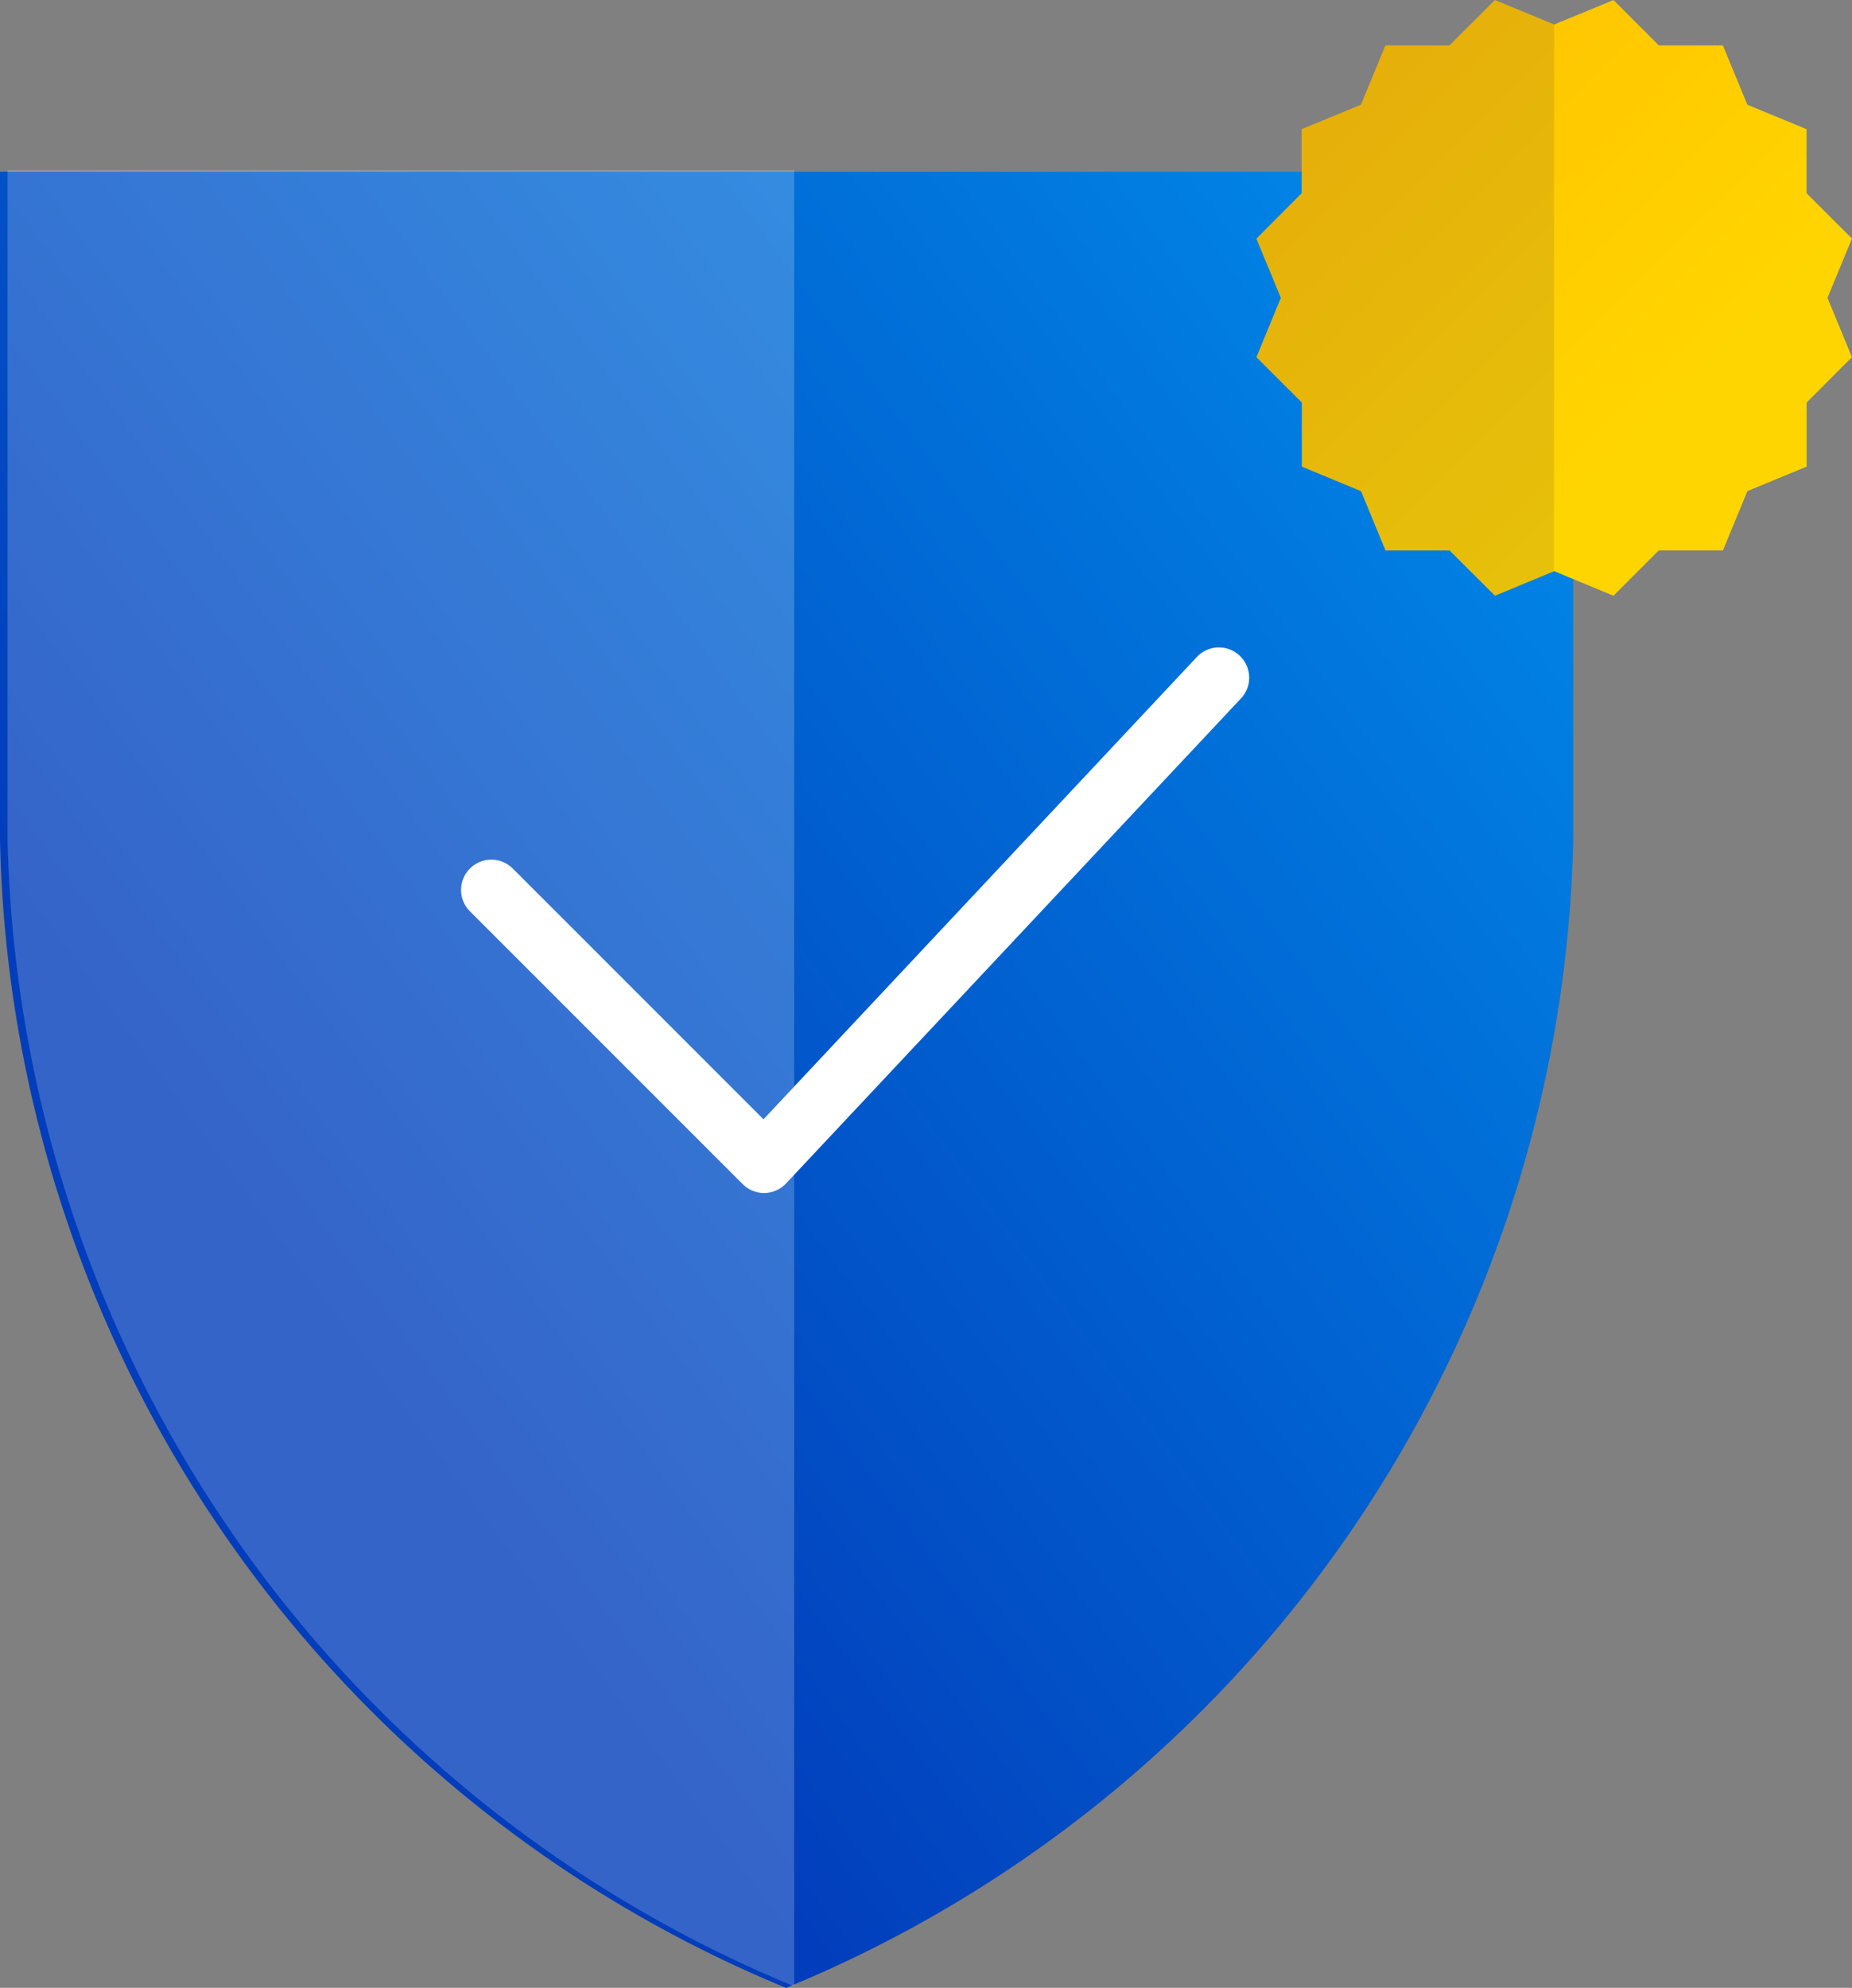
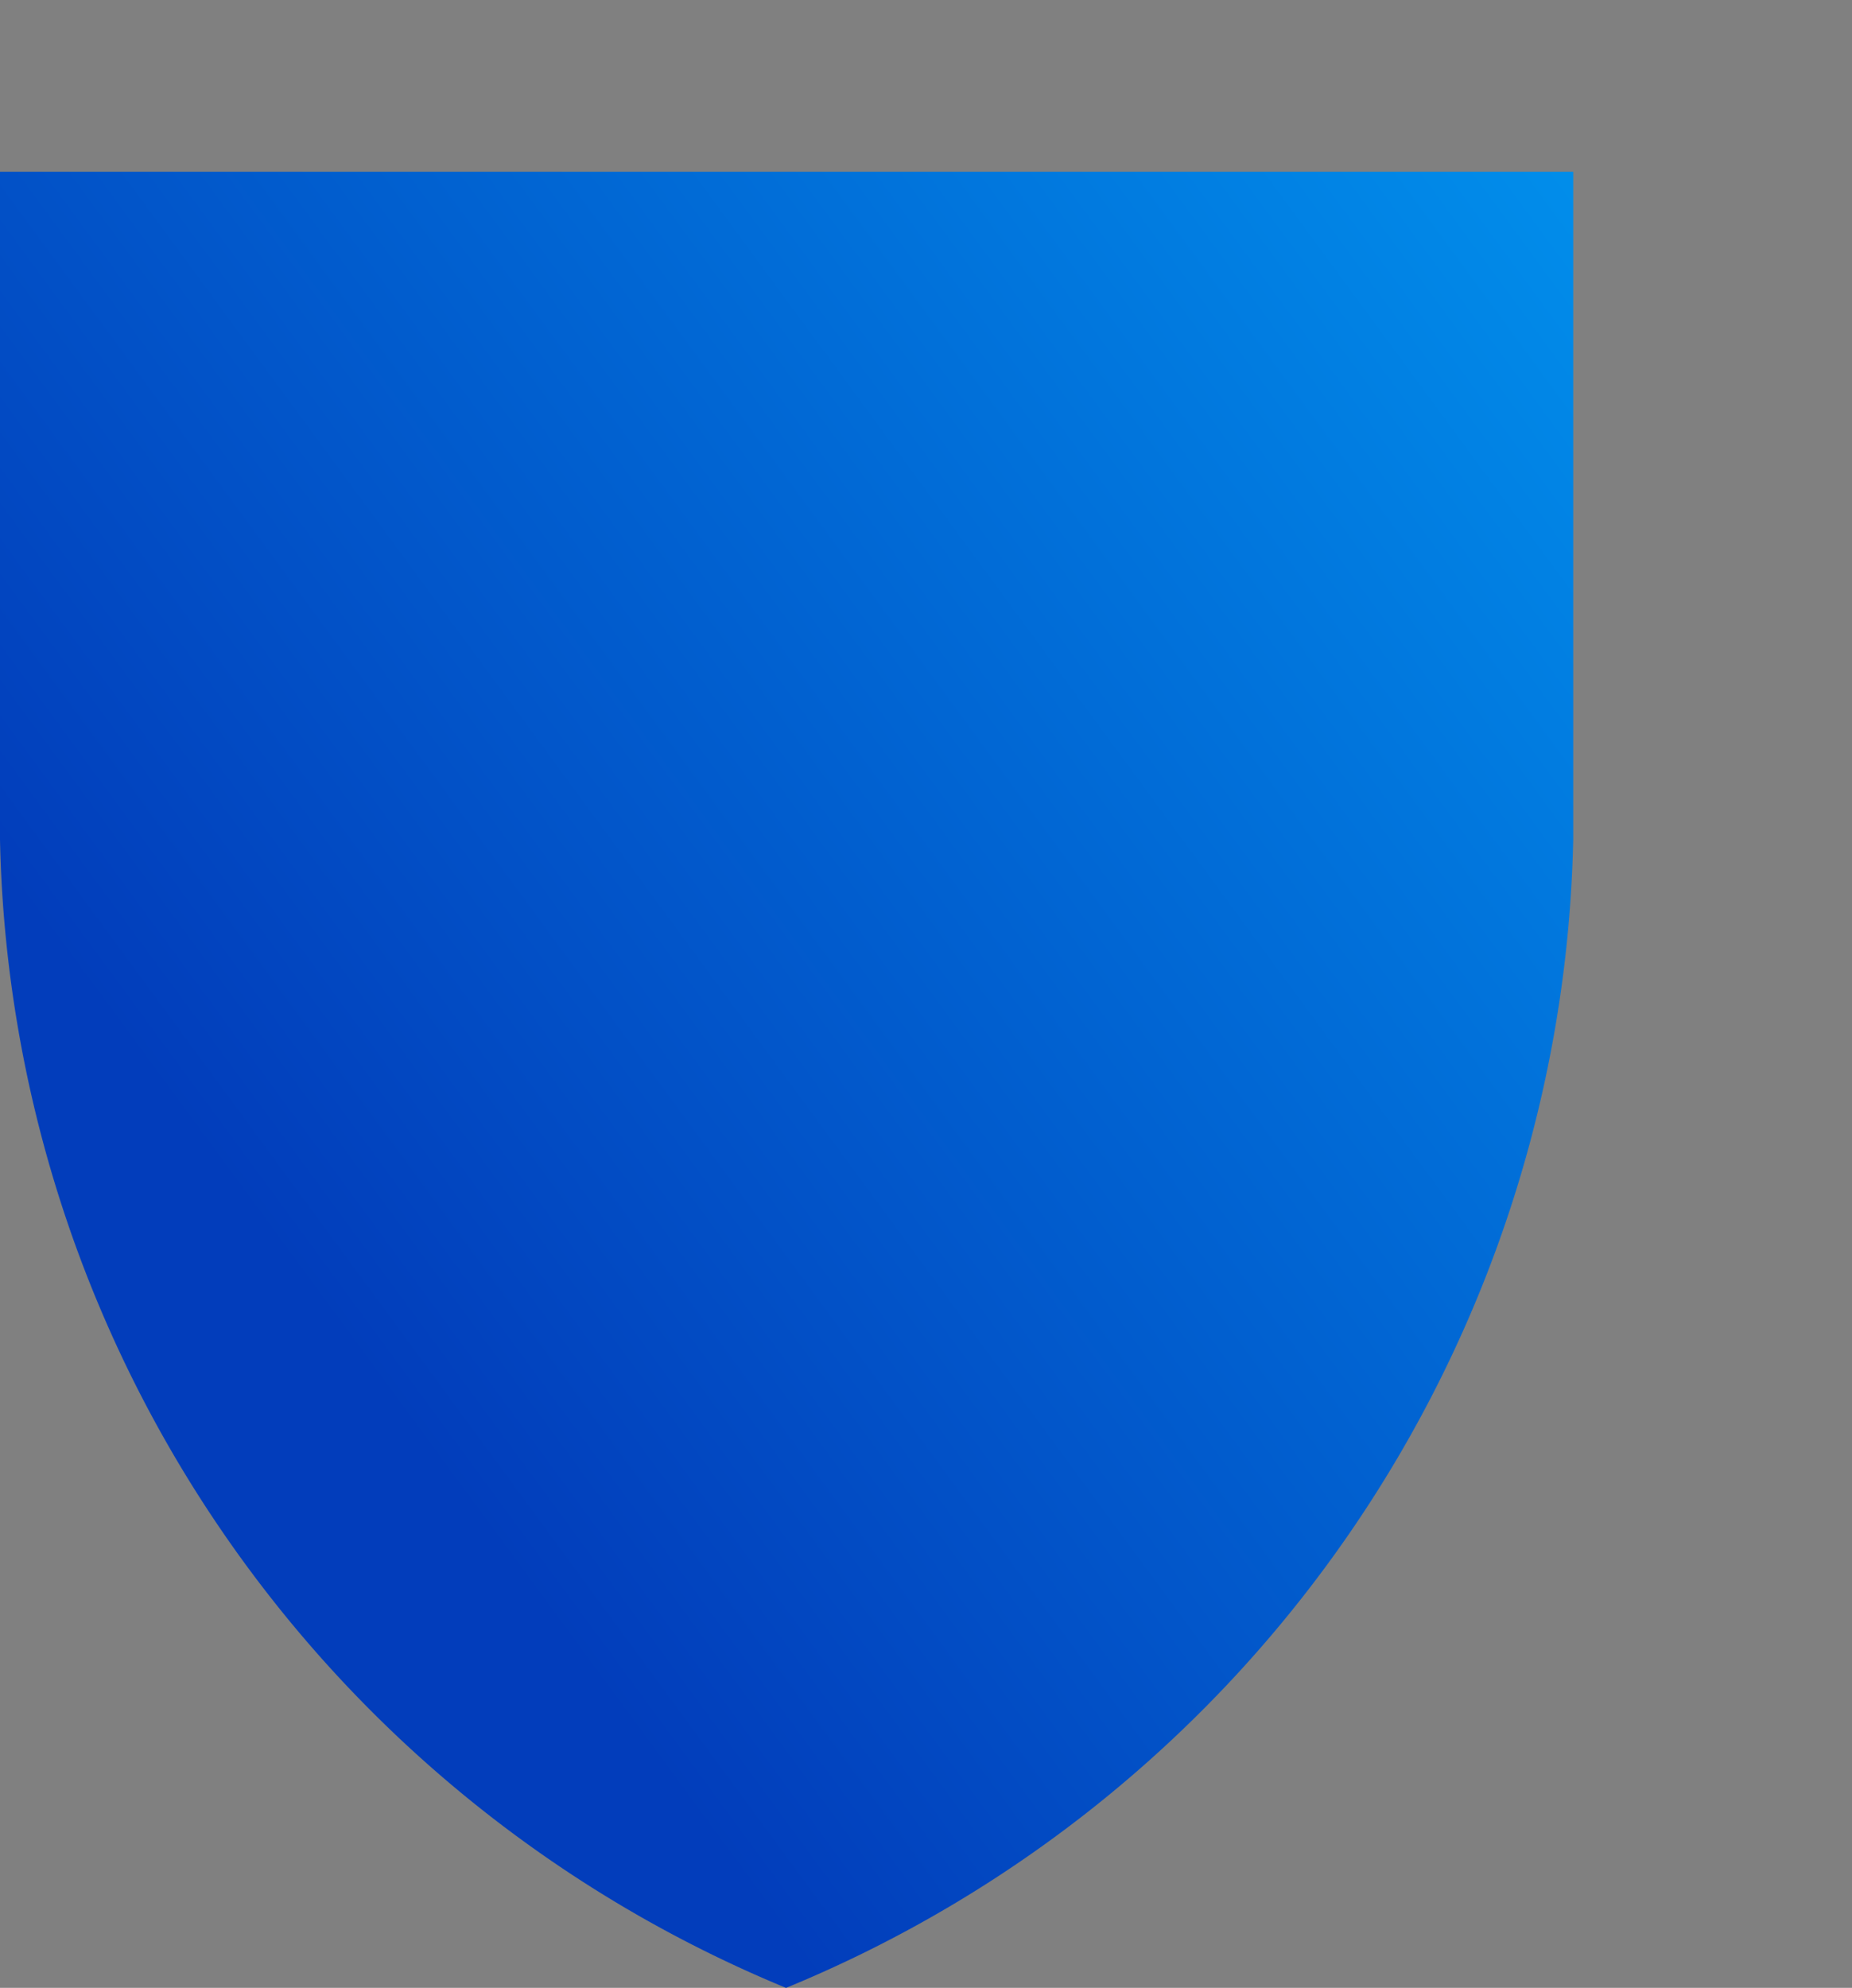
<svg xmlns="http://www.w3.org/2000/svg" width="90.88" height="97.526" viewBox="0 0 90.88 97.526">
  <rect x="0" y="0" width="90.88" height="97.526" fill="#808080" stroke="none" />
  <defs>
    <linearGradient id="linear-gradient" x1="2.547" y1="1.147" x2="1.432" y2="2.087" gradientUnits="objectBoundingBox">
      <stop offset="0" stop-color="#00b0ff" />
      <stop offset="1" stop-color="#023dbb" />
    </linearGradient>
    <linearGradient id="linear-gradient-2" x1="0.694" y1="0.695" x2="-0.011" y2="-0.015" gradientUnits="objectBoundingBox">
      <stop offset="0" stop-color="#ffd500" />
      <stop offset="0.6" stop-color="#ffc700" />
      <stop offset="0.96" stop-color="#ffbc00" />
    </linearGradient>
  </defs>
  <g id="PP_Icons-19" transform="translate(-91 -79.35)">
    <path id="Path_6132" data-name="Path 6132" d="M91,108.84h77.2v32.767a62.331,62.331,0,0,1-38.628,56.333A62.328,62.328,0,0,1,91,141.607Z" transform="translate(0 -21.063)" fill="url(#linear-gradient)" />
-     <path id="Path_6133" data-name="Path 6133" d="M92.3,108.58v32.764a62.316,62.316,0,0,0,38.6,56.333h0v-89.1Z" transform="translate(-0.929 -20.878)" fill="#fff" opacity="0.2" style="isolation: isolate" />
-     <path id="Path_6134" data-name="Path 6134" d="M185.054,217.278a1.486,1.486,0,0,1-1.052-.437l-13.365-13.365a1.484,1.484,0,1,1,2.063-2.135l.037.034,12.287,12.287,21.226-22.64a1.486,1.486,0,1,1,2.166,2.032l-22.283,23.752a1.492,1.492,0,0,1-1.06.471Z" transform="translate(-56.558 -79.398)" fill="#fff" style="isolation: isolate" />
-     <path id="Path_6135" data-name="Path 6135" d="M321.366,80.553l2.909-1.2,2.226,2.226h3.143l1.2,2.909,2.906,1.2v3.143l2.226,2.223-1.2,2.909,1.2,2.909L333.753,99.1v3.143l-2.906,1.2-1.2,2.909H326.5l-2.226,2.226-2.909-1.206-2.906,1.206-2.229-2.223h-3.143l-1.2-2.906-2.906-1.206V99.1l-2.229-2.226,1.2-2.909-1.2-2.906,2.223-2.229V85.688l2.909-1.2,1.2-2.909h3.143l2.229-2.226Z" transform="translate(-154.099)" fill="url(#linear-gradient-2)" />
-     <path id="Path_6136" data-name="Path 6136" d="M321.36,80.553l-2.9-1.2-2.229,2.226h-3.143l-1.2,2.906-2.906,1.206v3.143L306.75,91.06l1.2,2.906-1.2,2.909,2.223,2.226v3.143l2.909,1.206,1.2,2.906h3.143l2.226,2.226,2.9-1.2Z" transform="translate(-154.099 0)" fill="#000064" opacity="0.1" style="isolation: isolate" />
  </g>
</svg>